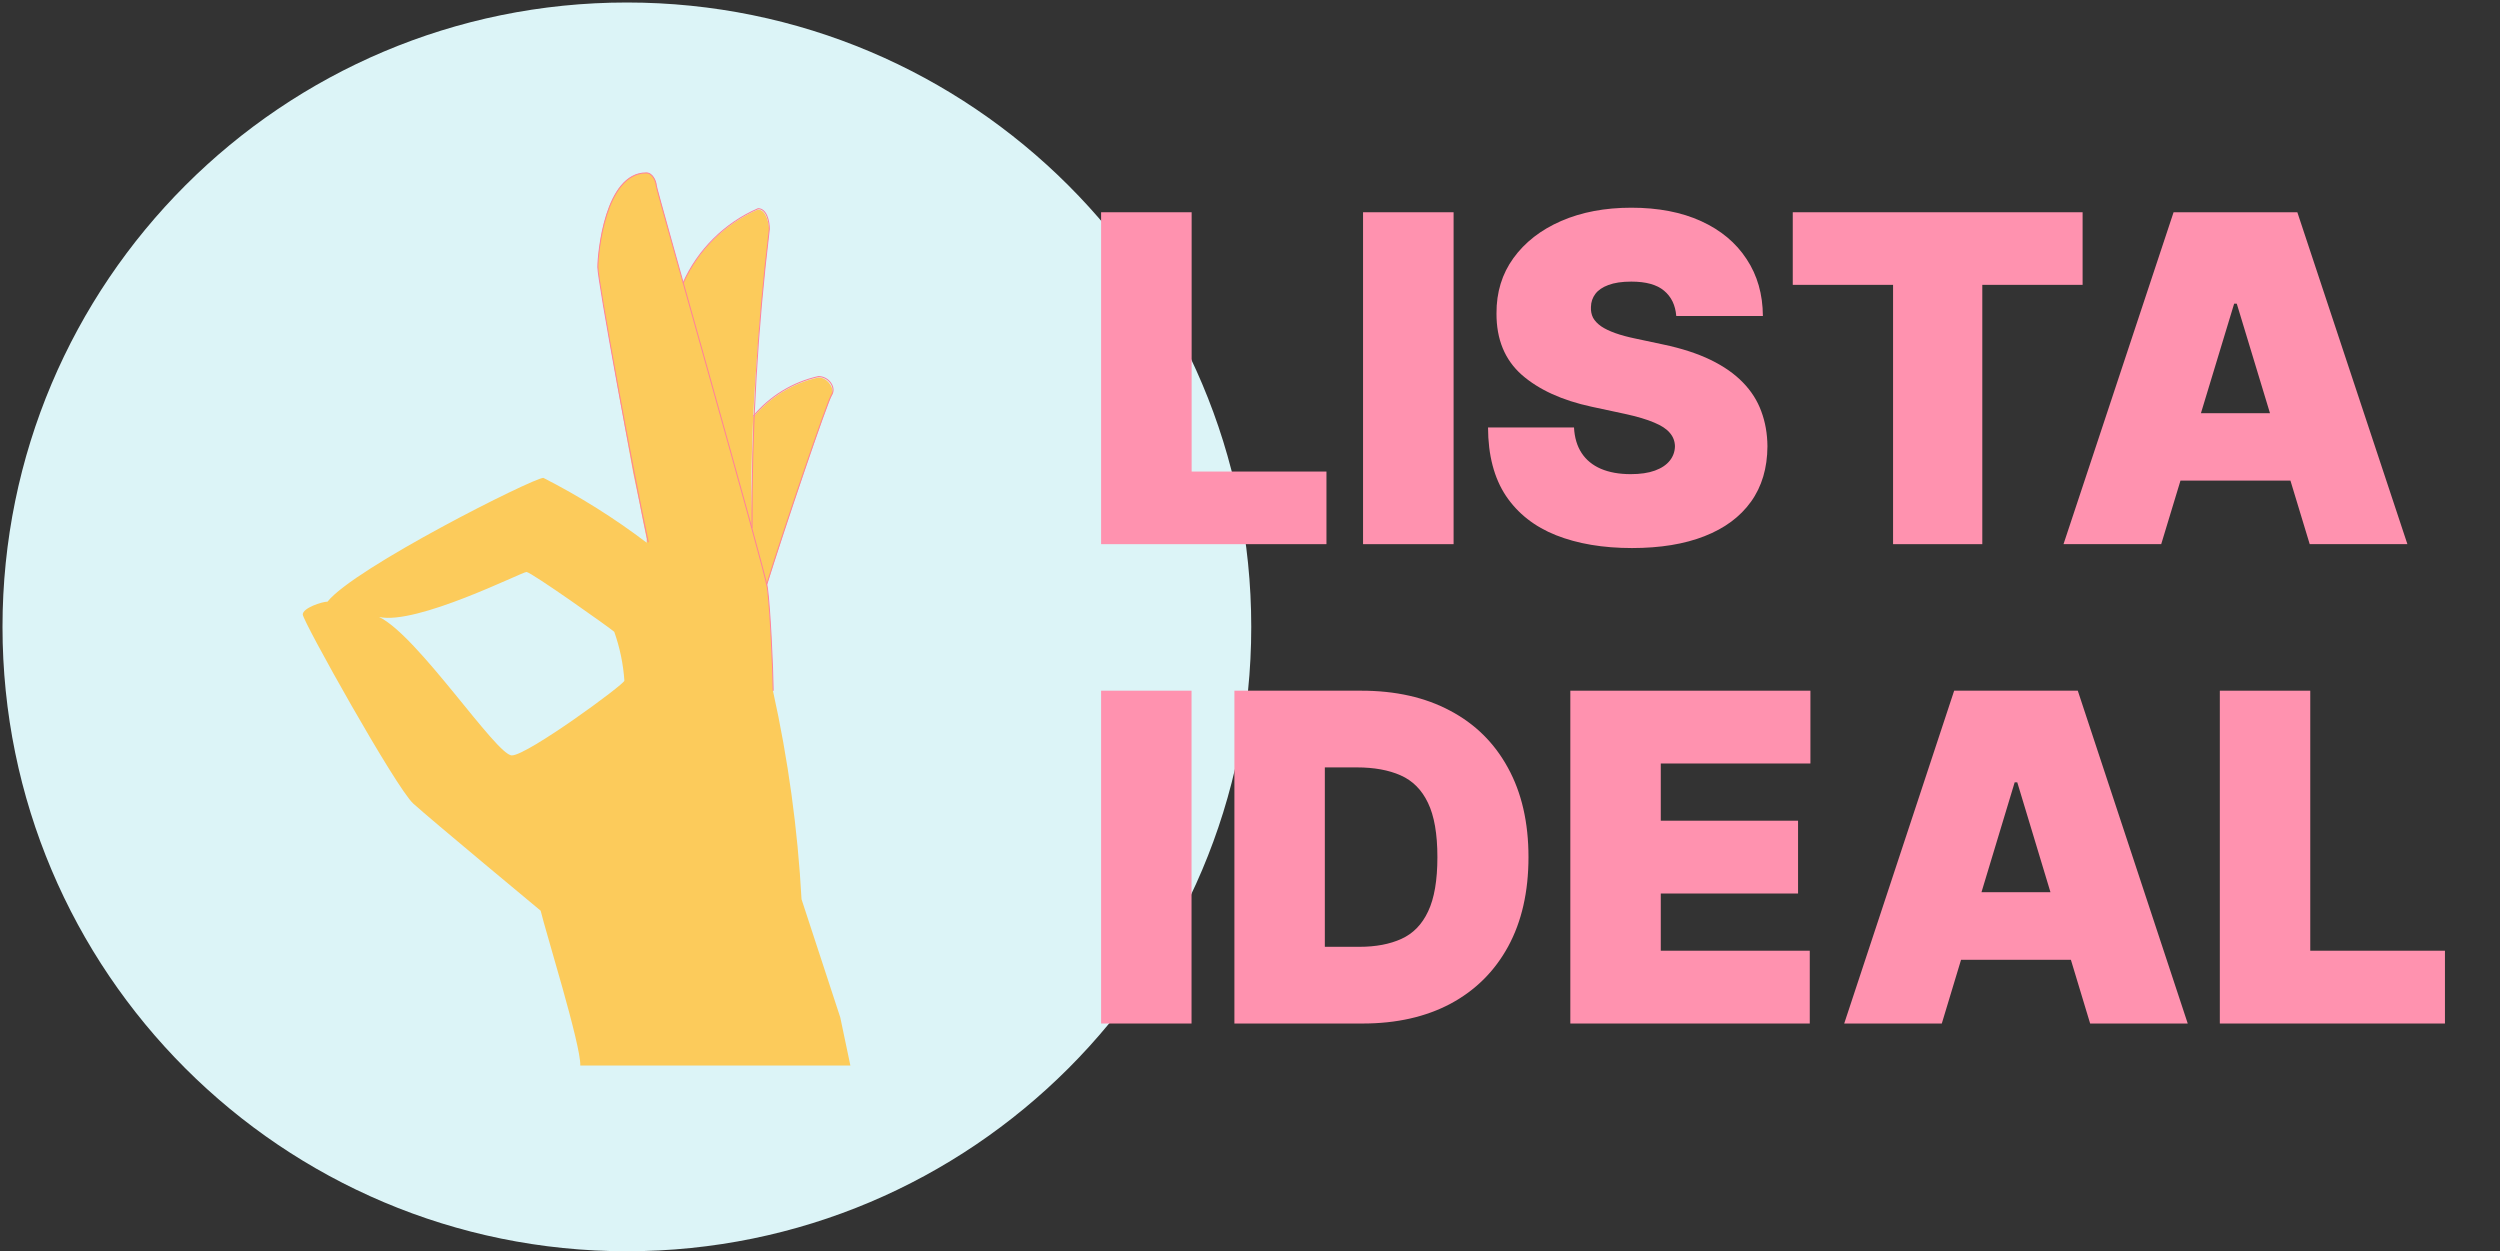
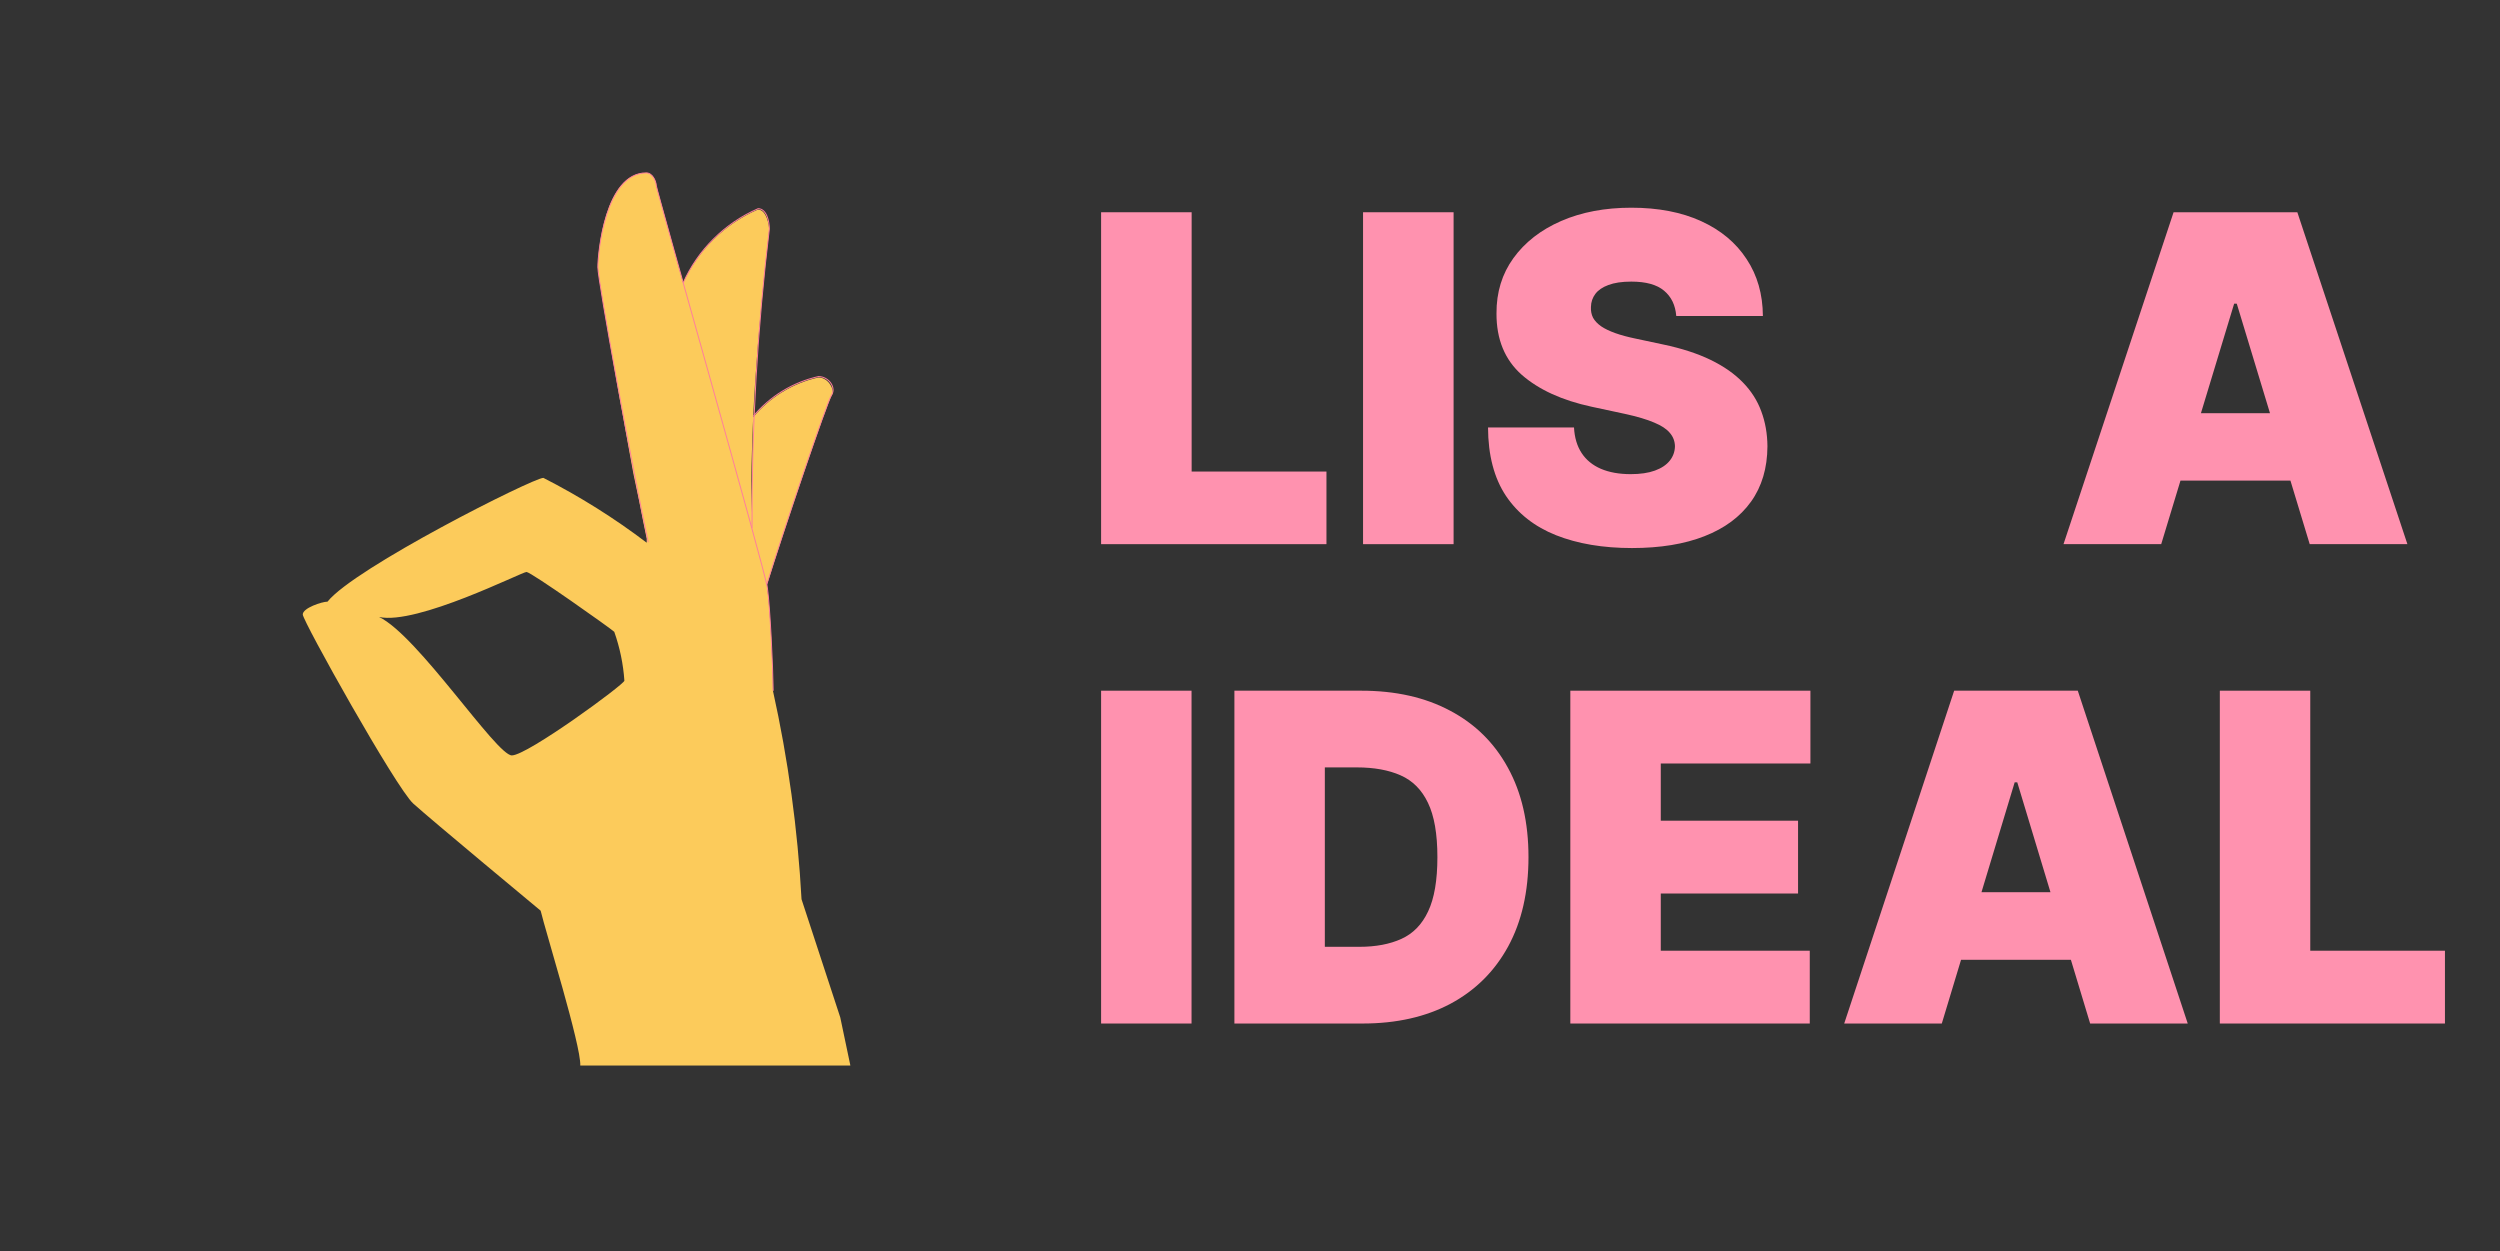
<svg xmlns="http://www.w3.org/2000/svg" width="999" height="500" viewBox="0 0 999 500" fill="none">
  <rect x="0" y="0" width="999" height="500" fill="#333333" stroke="none" />
-   <path d="M250.5 500C388.298 500 500 388.302 500 250.506C500 112.709 388.298 1 250.5 1C112.702 1 1 112.709 1 250.506C1 388.302 112.702 500 250.5 500Z" fill="#DCF4F7" />
  <path d="M335.768 406.55L320.291 359.333C318.766 331.306 314.936 303.45 308.87 276.047C308.87 267.053 307.706 242.134 306.531 234.761C306.588 234.342 306.588 233.922 306.531 233.502C313.185 212.009 330.91 159.835 332.345 158.043C333.79 156.239 331.271 150.841 327.035 150.841C316.823 153.12 307.65 158.723 300.951 166.765C302.849 127.997 307.345 93.642 307.345 91.838C307.345 90.046 306.351 83.751 302.849 83.751C289.609 89.49 278.967 99.937 272.98 113.071L262.282 74.303C262.282 72.148 260.667 69.086 258.238 69.086C241.778 69.086 238.898 100.3 238.898 106.776C238.898 109.736 243.213 134.474 247.89 160.742L248.613 164.519L250.228 173.514L253.109 189.336L255.447 200.406C256.521 205.975 257.515 211.011 258.419 215.242V216.864C245.45 207.019 231.634 198.353 217.129 190.958C213.085 190.958 141.576 226.935 130.878 240.421C128.709 240.421 120.982 242.939 120.982 245.548C120.982 248.157 158.216 314.803 165.141 321.109C172.066 327.404 216.045 363.915 216.045 363.915C217.943 372.013 232.244 417.881 231.882 425.798H339.812L335.768 406.55ZM300.951 167.037C300.951 172.515 300.42 194.02 300.239 204.807C300.058 192.035 300.42 179.173 300.951 167.037ZM249.505 271.998C249.505 273.438 210.746 301.862 204.533 301.862C198.331 301.862 166.937 253.918 151.472 246.546C166.576 249.869 208.589 228.557 210.385 228.557C212.181 228.557 243.936 251.038 245.461 252.478C247.687 258.773 249.053 265.34 249.505 271.998Z" fill="#FCCB5B" />
  <path d="M259.04 216.682C252.748 187.544 238.898 112.073 238.898 106.776C238.898 101.468 241.779 69.086 258.238 69.086C260.667 69.086 262.101 72.148 262.282 74.303C262.463 76.458 305.549 227.207 306.622 234.761C307.706 242.315 308.87 266.871 308.96 276.047" stroke="#FF7F9A" stroke-width="0.4" stroke-miterlimit="10" />
  <path d="M272.98 113.068C278.911 99.775 289.597 89.193 302.939 83.386C306.441 83.386 307.435 88.785 307.435 91.484C302.645 131.136 300.329 171.061 300.51 211.008" stroke="#FF7F9A" stroke-width="0.4" stroke-miterlimit="10" />
  <path d="M300.962 166.4C307.661 158.358 316.834 152.767 327.046 150.476C331.271 150.476 334.152 154.979 332.356 157.678C330.548 160.377 313.197 211.644 306.362 233.591" stroke="#FF7F9A" stroke-width="0.4" stroke-miterlimit="10" />
  <path d="M440 217.446V84.813H476.177V188.432H530.053V217.446H440Z" fill="#FF92AF" />
  <path d="M580.854 84.813V217.446H544.677V84.813H580.854Z" fill="#FF92AF" />
  <path d="M669.833 126.261C669.486 121.943 667.859 118.576 664.953 116.158C662.09 113.74 657.73 112.531 651.874 112.531C648.144 112.531 645.086 112.985 642.7 113.891C640.358 114.755 638.622 115.942 637.495 117.453C636.367 118.964 635.781 120.691 635.738 122.634C635.651 124.232 635.933 125.678 636.584 126.973C637.278 128.225 638.362 129.37 639.837 130.406C641.312 131.399 643.199 132.305 645.498 133.126C647.797 133.946 650.53 134.68 653.696 135.328L664.628 137.659C672.002 139.213 678.313 141.264 683.562 143.811C688.811 146.359 693.105 149.359 696.445 152.813C699.785 156.224 702.236 160.067 703.798 164.341C705.403 168.615 706.227 173.278 706.27 178.33C706.227 187.051 704.036 194.434 699.699 200.478C695.361 206.523 689.158 211.121 681.089 214.272C673.065 217.424 663.413 219 652.135 219C640.553 219 630.446 217.295 621.813 213.884C613.225 210.473 606.544 205.227 601.773 198.147C597.045 191.023 594.659 181.913 594.615 170.817H628.971C629.188 174.876 630.207 178.286 632.029 181.05C633.851 183.813 636.41 185.907 639.707 187.331C643.047 188.756 647.016 189.469 651.614 189.469C655.475 189.469 658.706 188.994 661.309 188.044C663.912 187.094 665.886 185.777 667.23 184.093C668.575 182.41 669.269 180.488 669.312 178.33C669.269 176.3 668.597 174.53 667.295 173.019C666.037 171.465 663.955 170.083 661.049 168.874C658.143 167.622 654.217 166.457 649.272 165.377L635.998 162.528C624.199 159.98 614.895 155.728 608.084 149.77C601.317 143.768 597.956 135.587 597.999 125.225C597.956 116.806 600.211 109.444 604.766 103.141C609.364 96.794 615.719 91.851 623.831 88.311C631.986 84.77 641.334 83 651.874 83C662.632 83 671.937 84.792 679.788 88.375C687.64 91.959 693.691 97.01 697.942 103.53C702.236 110.006 704.405 117.583 704.449 126.261H669.833Z" fill="#FF92AF" />
-   <path d="M716.388 113.827V84.813H832.208V113.827H792.126V217.446H756.47V113.827H716.388Z" fill="#FF92AF" />
  <path d="M863.619 217.446H824.578L868.564 84.813H918.015L962 217.446H922.96L893.81 121.339H892.769L863.619 217.446ZM856.331 165.118H929.727V192.059H856.331V165.118Z" fill="#FF92AF" />
  <path d="M476.139 276V409H440V276H476.139Z" fill="#FF92AF" />
  <path d="M544.485 409H493.266V276H543.965C557.658 276 569.488 278.663 579.454 283.988C589.464 289.27 597.177 296.889 602.593 306.847C608.053 316.762 610.783 328.646 610.783 342.5C610.783 356.354 608.075 368.26 602.658 378.218C597.242 388.132 589.572 395.752 579.649 401.077C569.726 406.359 558.004 409 544.485 409ZM529.405 378.348H543.185C549.771 378.348 555.383 377.287 560.019 375.166C564.699 373.044 568.253 369.386 570.679 364.19C573.149 358.995 574.384 351.765 574.384 342.5C574.384 333.235 573.127 326.005 570.614 320.81C568.144 315.614 564.504 311.956 559.694 309.834C554.928 307.713 549.078 306.652 542.145 306.652H529.405V378.348Z" fill="#FF92AF" />
  <path d="M627.504 409V276H723.441V305.094H663.643V327.953H718.502V357.047H663.643V379.906H723.181V409H627.504Z" fill="#FF92AF" />
  <path d="M775.944 409H736.945L780.884 276H830.283L874.221 409H835.222L806.103 312.627H805.063L775.944 409ZM768.664 356.527H841.982V383.543H768.664V356.527Z" fill="#FF92AF" />
  <path d="M887.042 409V276H923.181V379.906H977V409H887.042Z" fill="#FF92AF" />
</svg>